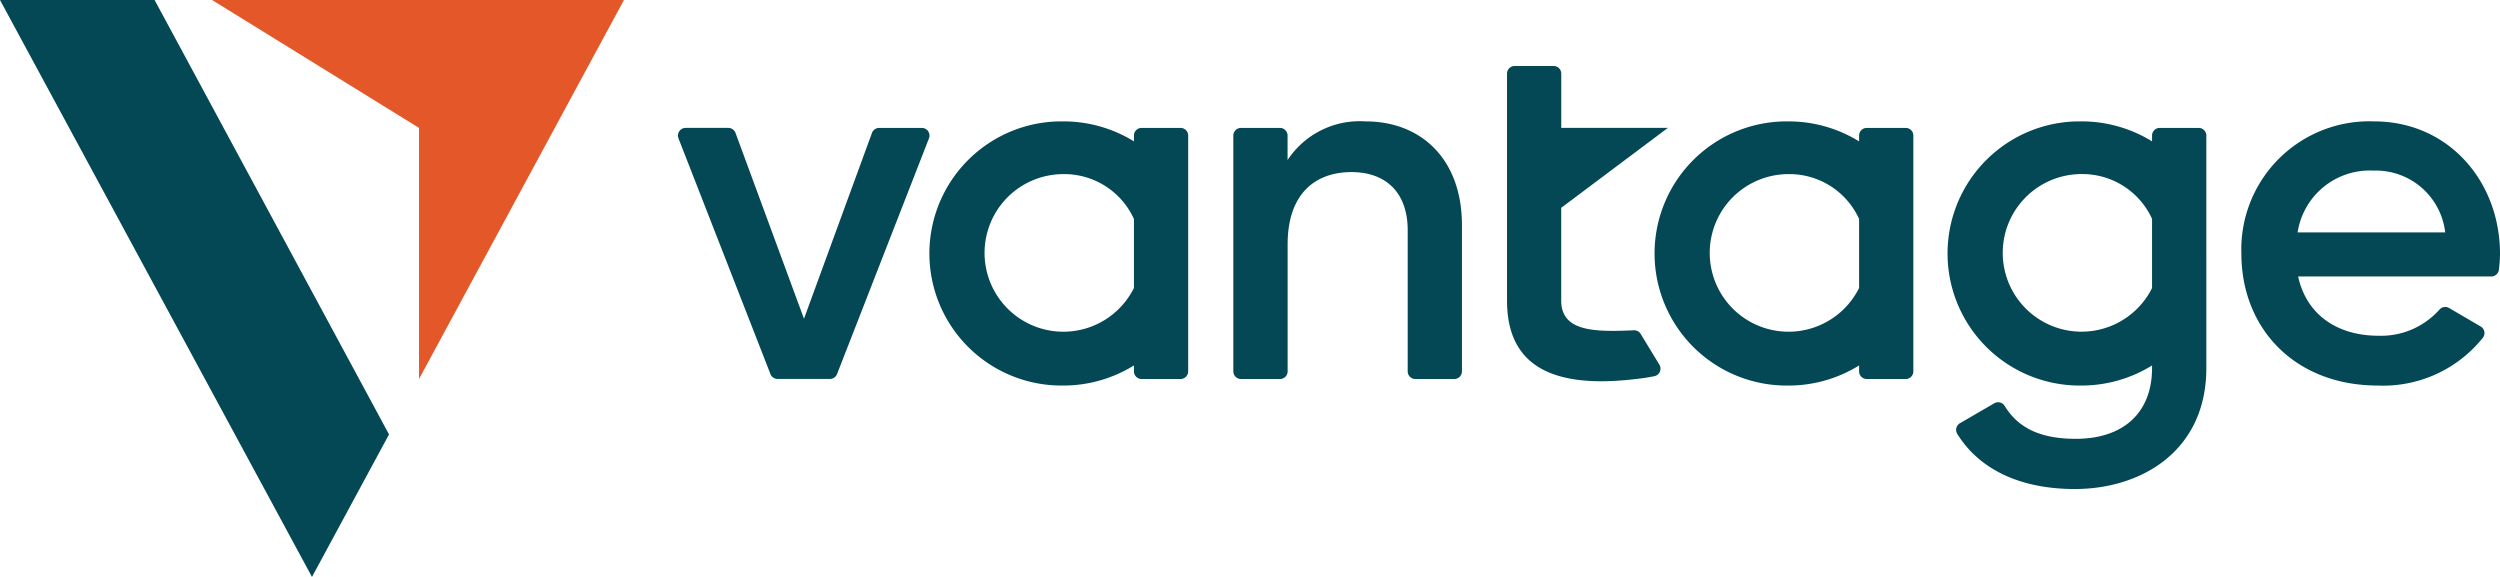
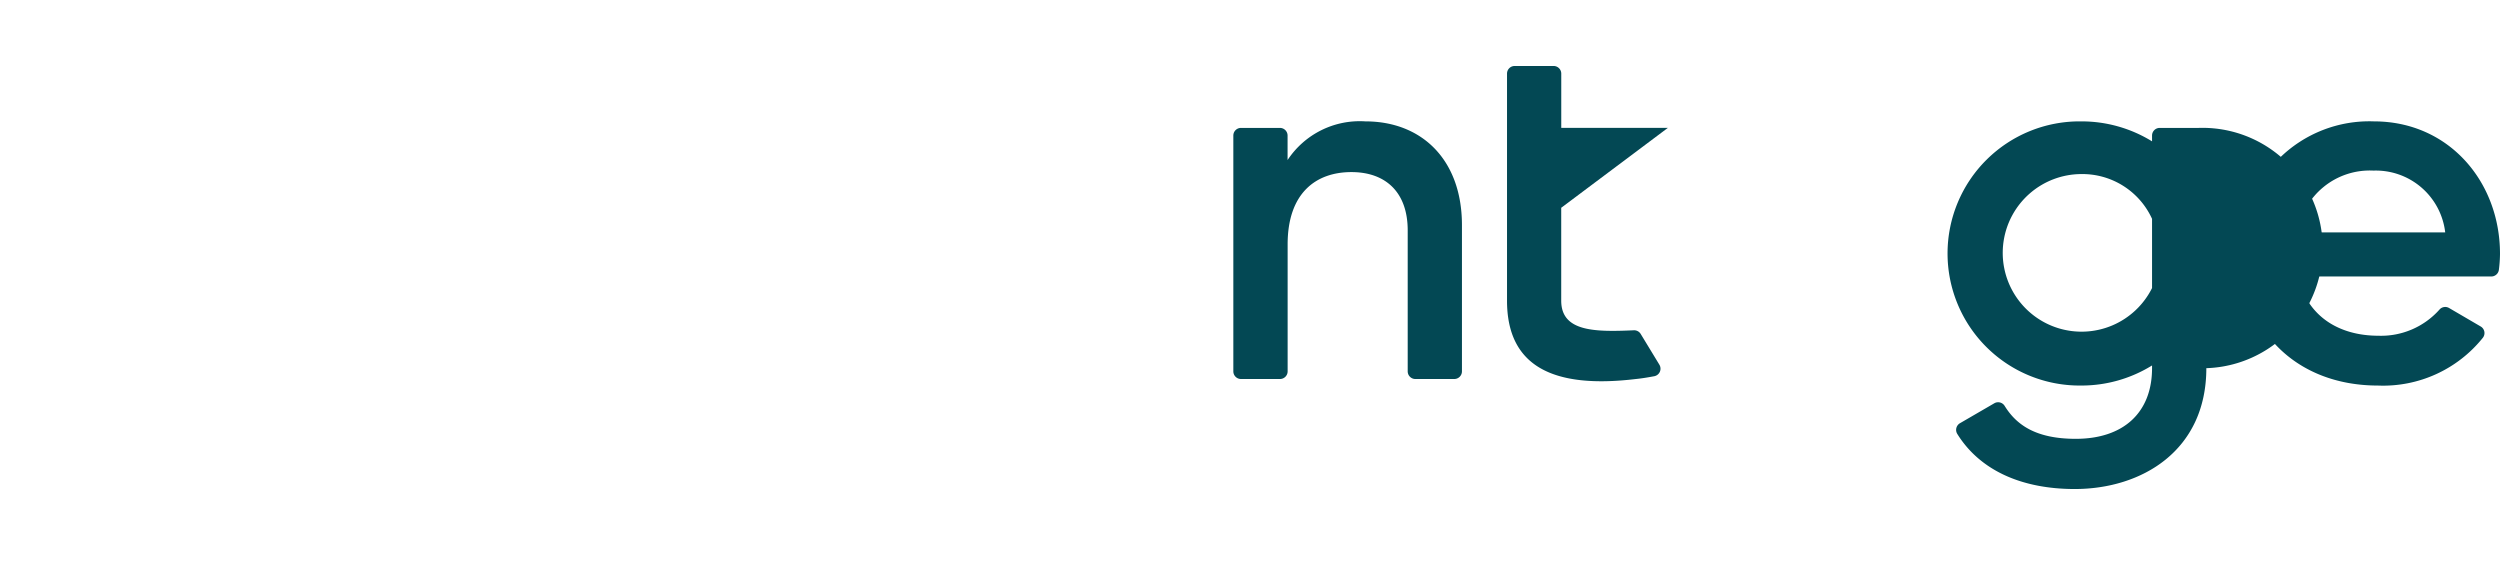
<svg xmlns="http://www.w3.org/2000/svg" width="177.667" height="41" viewBox="0 0 177.667 41">
  <g id="圖稿_1" data-name="圖稿 1" transform="translate(88.834 20.5)">
    <g id="Group_15172" data-name="Group 15172" transform="translate(-88.834 -20.5)">
      <g id="Group_15168" data-name="Group 15168" transform="translate(48.181 4.686)">
        <g id="Group_15167" data-name="Group 15167">
-           <path id="Path_69559" data-name="Path 69559" d="M171.078,29.006h-3.035a.544.544,0,0,0-.511.357L162.7,42.568l-4.866-13.207a.544.544,0,0,0-.51-.356h-3.036a.544.544,0,0,0-.507.741L160.318,46.5a.544.544,0,0,0,.507.346h3.718a.544.544,0,0,0,.507-.346l6.535-16.757A.544.544,0,0,0,171.078,29.006Z" transform="translate(-153.745 -24.602)" fill="#034854" />
          <g id="Group_15166" data-name="Group 15166" transform="translate(17.93)">
            <path id="Path_69560" data-name="Path 69560" d="M289.072,27.525a6.144,6.144,0,0,0-5.532,2.748v-1.74a.544.544,0,0,0-.544-.544h-2.767a.544.544,0,0,0-.544.544V45.29a.544.544,0,0,0,.544.544H283a.544.544,0,0,0,.544-.544V36.269c0-3.641,2-5.14,4.533-5.14,2.427,0,4,1.427,4,4.14V45.29a.544.544,0,0,0,.544.544h2.767a.544.544,0,0,0,.544-.544V34.877C295.924,30.238,293.069,27.525,289.072,27.525Z" transform="translate(-258.147 -23.585)" fill="#034854" />
            <path id="Path_69561" data-name="Path 69561" d="M517.7,27.525a9.1,9.1,0,0,0-9.422,9.387c0,5.354,3.819,9.387,9.708,9.387a9.079,9.079,0,0,0,7.457-3.4.542.542,0,0,0-.16-.8l-2.244-1.311a.542.542,0,0,0-.687.117,5.555,5.555,0,0,1-4.331,1.854c-2.855,0-5.1-1.428-5.71-4.211h13.728a.544.544,0,0,0,.54-.479,9.525,9.525,0,0,0,.079-1.128C526.658,31.808,523.017,27.525,517.7,27.525Zm-5.425,7.888a5.187,5.187,0,0,1,5.389-4.39,4.966,4.966,0,0,1,5.1,4.39Z" transform="translate(-415.102 -23.585)" fill="#034854" />
-             <path id="Path_69562" data-name="Path 69562" d="M228.744,27.989h-2.767a.544.544,0,0,0-.544.544v.412a9.543,9.543,0,0,0-5.052-1.42,9.387,9.387,0,1,0,0,18.773,9.51,9.51,0,0,0,5.052-1.429v.421a.544.544,0,0,0,.544.544h2.767a.544.544,0,0,0,.544-.544V28.533A.544.544,0,0,0,228.744,27.989Zm-3.311,11.375a5.6,5.6,0,1,1-5.052-8.091,5.44,5.44,0,0,1,5.052,3.187Z" transform="translate(-210.959 -23.585)" fill="#034854" />
-             <path id="Path_69563" data-name="Path 69563" d="M393.2,27.989h-2.767a.544.544,0,0,0-.544.544v.413h0a9.543,9.543,0,0,0-5.052-1.42,9.387,9.387,0,1,0,0,18.773,9.51,9.51,0,0,0,5.052-1.429h0v.421a.544.544,0,0,0,.544.544H393.2a.544.544,0,0,0,.544-.544V28.533A.544.544,0,0,0,393.2,27.989Zm-3.311,11.375a5.6,5.6,0,1,1-5.052-8.091,5.441,5.441,0,0,1,5.052,3.187h0v4.9Z" transform="translate(-323.88 -23.585)" fill="#034854" />
-             <path id="Path_69564" data-name="Path 69564" d="M459.633,27.989h-2.77a.544.544,0,0,0-.544.544v.411a9.542,9.542,0,0,0-5.049-1.419,9.387,9.387,0,1,0,0,18.773,9.512,9.512,0,0,0,5.049-1.427v.192c0,3.166-2.038,5.022-5.422,5.022-2.849,0-4.225-1-5.055-2.343a.543.543,0,0,0-.734-.183l-2.442,1.418a.547.547,0,0,0-.185.765c1.609,2.586,4.572,3.91,8.343,3.91,4.767,0,9.353-2.729,9.353-8.588V28.533A.544.544,0,0,0,459.633,27.989ZM456.319,39.37a5.6,5.6,0,1,1-5.049-8.1,5.441,5.441,0,0,1,5.049,3.181Z" transform="translate(-369.491 -23.585)" fill="#034854" />
+             <path id="Path_69564" data-name="Path 69564" d="M459.633,27.989h-2.77a.544.544,0,0,0-.544.544v.411a9.542,9.542,0,0,0-5.049-1.419,9.387,9.387,0,1,0,0,18.773,9.512,9.512,0,0,0,5.049-1.427v.192c0,3.166-2.038,5.022-5.422,5.022-2.849,0-4.225-1-5.055-2.343a.543.543,0,0,0-.734-.183l-2.442,1.418a.547.547,0,0,0-.185.765c1.609,2.586,4.572,3.91,8.343,3.91,4.767,0,9.353-2.729,9.353-8.588A.544.544,0,0,0,459.633,27.989ZM456.319,39.37a5.6,5.6,0,1,1-5.049-8.1,5.441,5.441,0,0,1,5.049,3.181Z" transform="translate(-369.491 -23.585)" fill="#034854" />
            <path id="Path_69565" data-name="Path 69565" d="M351.245,34a.545.545,0,0,0-.491-.261c-2.8.128-5.157.094-5.157-2.106v-6.6l7.578-5.678H345.6V15.5a.544.544,0,0,0-.544-.544h-2.767a.544.544,0,0,0-.544.544V31.634c0,4.64,3.236,6.281,9.161,5.568.421-.041.879-.118,1.311-.2a.544.544,0,0,0,.357-.815Z" transform="translate(-300.757 -14.953)" fill="#034854" />
          </g>
        </g>
      </g>
      <g id="Group_15171" data-name="Group 15171">
        <g id="Group_15170" data-name="Group 15170">
          <g id="Group_15169" data-name="Group 15169">
-             <path id="Path_69566" data-name="Path 69566" d="M0,0H10.986L27.647,30.873,22.171,41Z" fill="#034854" />
-             <path id="Path_69567" data-name="Path 69567" d="M48.094,0h29.27L62.8,26.935V9.09Z" transform="translate(-33.022)" fill="#e35728" />
-           </g>
+             </g>
        </g>
      </g>
    </g>
  </g>
</svg>